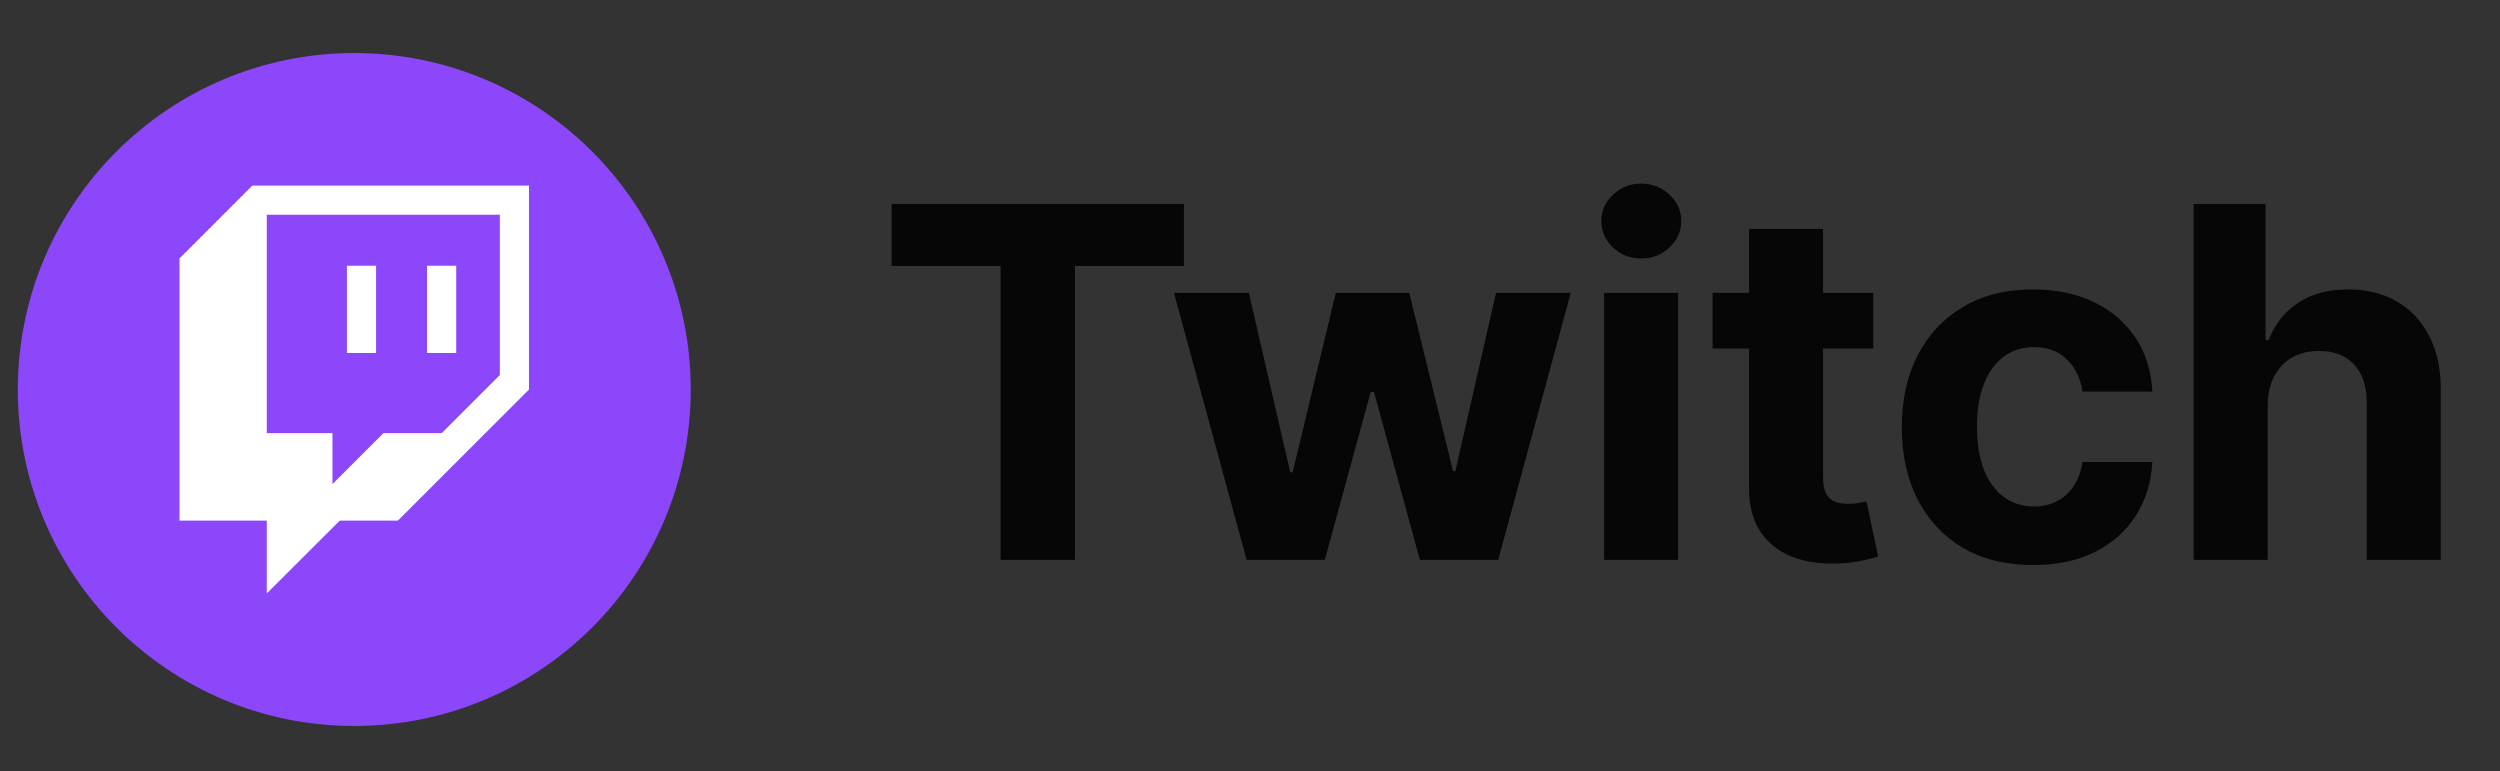
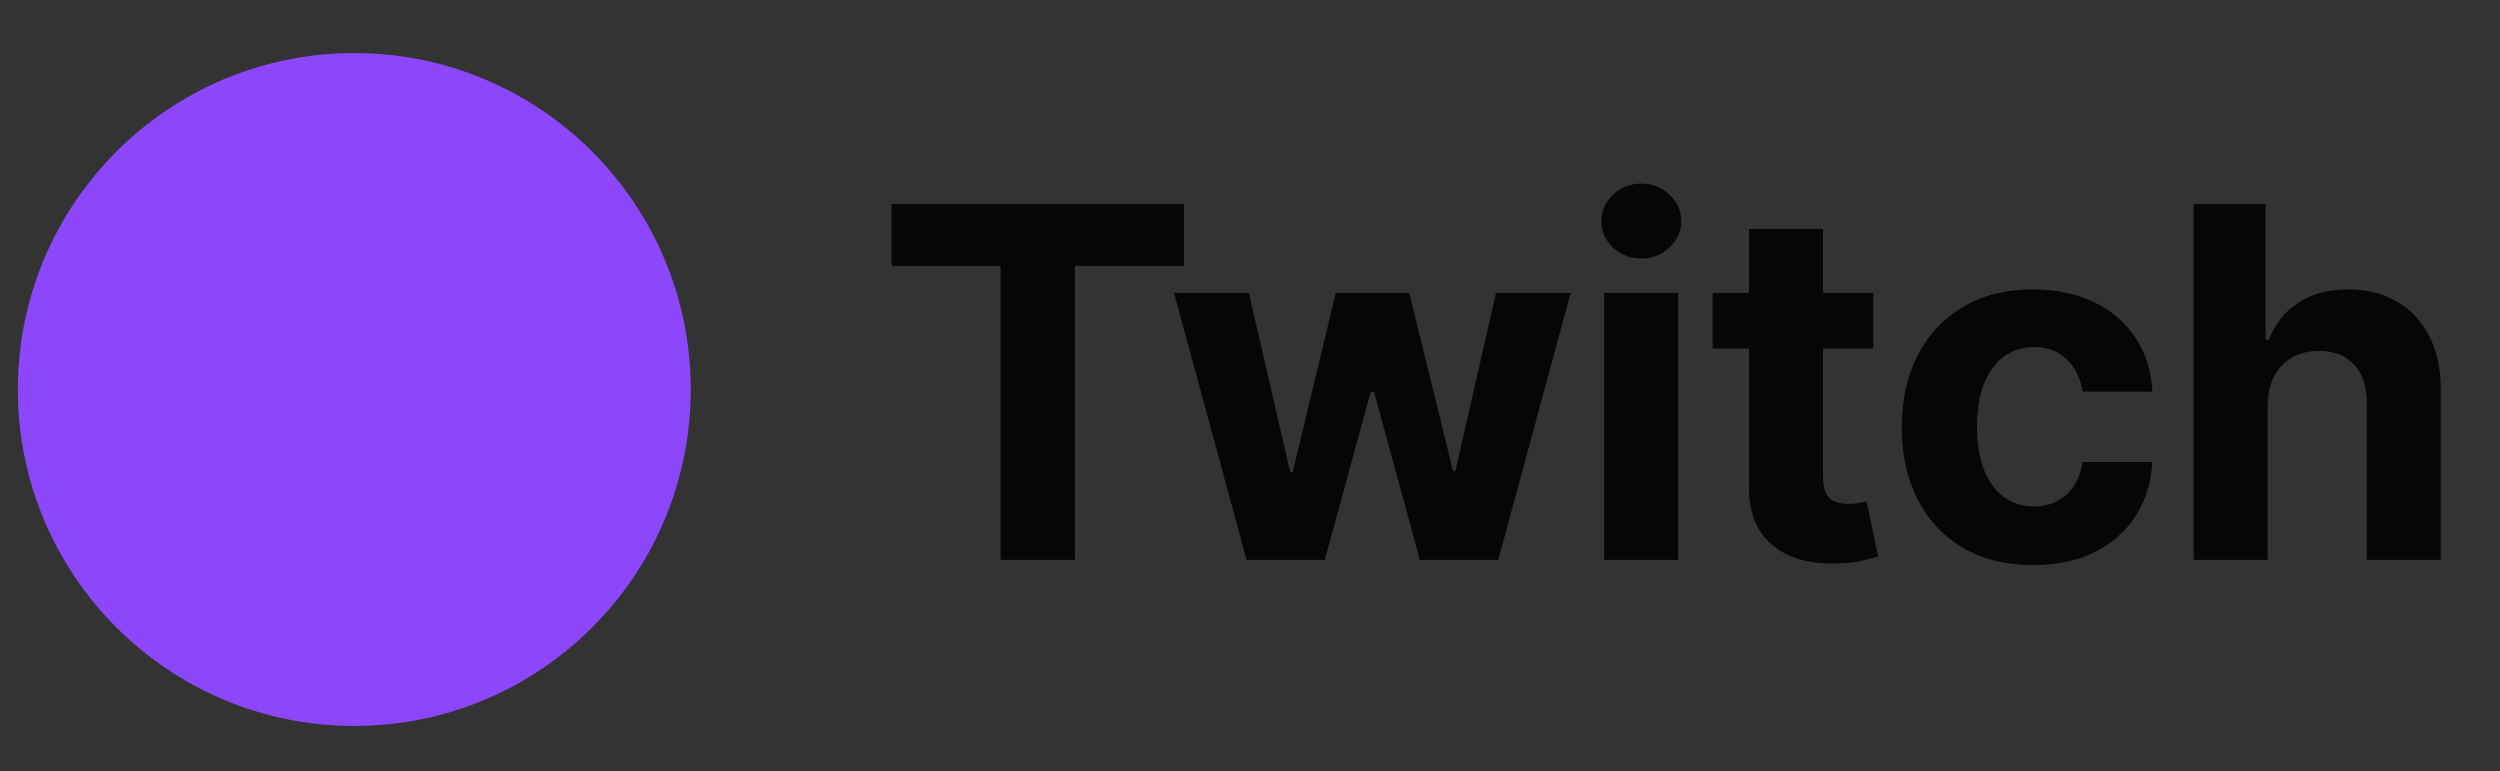
<svg xmlns="http://www.w3.org/2000/svg" width="107" height="33" viewBox="0 0 107 33" fill="none">
  <rect x="0" y="0" width="107" height="33" fill="#333333" stroke="none" />
  <circle cx="15.163" cy="16.671" r="14.4" fill="#8D47FB" />
-   <path d="M14.848 11.373H16.096V15.108H14.848M18.277 11.373H19.526V15.108H18.277M10.798 7.943L7.683 11.059V22.282H11.418V25.398L14.542 22.282H17.029L22.641 16.671V7.943M21.393 16.051L18.906 18.538H16.41L14.228 20.72V18.538H11.418V9.191H21.393V16.051Z" fill="white" />
  <path d="M38.161 11.383V8.728H50.672V11.383H46.008V23.961H42.824V11.383H38.161ZM53.355 23.961L50.246 12.536H53.452L55.222 20.212H55.326L57.171 12.536H60.317L62.191 20.168H62.288L64.029 12.536H67.227L64.125 23.961H60.771L58.807 16.776H58.666L56.702 23.961H53.355ZM68.656 23.961V12.536H71.824V23.961H68.656ZM70.247 11.063C69.776 11.063 69.372 10.907 69.035 10.595C68.703 10.277 68.537 9.898 68.537 9.457C68.537 9.02 68.703 8.646 69.035 8.334C69.372 8.016 69.776 7.858 70.247 7.858C70.718 7.858 71.12 8.016 71.452 8.334C71.789 8.646 71.958 9.02 71.958 9.457C71.958 9.898 71.789 10.277 71.452 10.595C71.12 10.907 70.718 11.063 70.247 11.063ZM80.177 12.536V14.916H73.297V12.536H80.177ZM74.859 9.799H78.028V20.45C78.028 20.743 78.072 20.971 78.162 21.134C78.251 21.293 78.375 21.405 78.534 21.469C78.697 21.534 78.886 21.566 79.099 21.566C79.248 21.566 79.396 21.553 79.545 21.529C79.694 21.499 79.808 21.477 79.887 21.462L80.386 23.82C80.227 23.869 80.004 23.926 79.716 23.991C79.429 24.06 79.079 24.102 78.668 24.117C77.904 24.147 77.234 24.045 76.659 23.812C76.089 23.579 75.645 23.217 75.328 22.726C75.01 22.235 74.854 21.616 74.859 20.867V9.799ZM87.019 24.184C85.849 24.184 84.842 23.936 83.999 23.44C83.161 22.939 82.516 22.245 82.065 21.358C81.619 20.47 81.396 19.448 81.396 18.293C81.396 17.123 81.621 16.096 82.073 15.214C82.529 14.326 83.176 13.634 84.014 13.139C84.852 12.638 85.849 12.387 87.004 12.387C88.001 12.387 88.873 12.568 89.622 12.93C90.371 13.292 90.963 13.801 91.4 14.455C91.836 15.11 92.077 15.878 92.121 16.761H89.131C89.047 16.191 88.824 15.732 88.462 15.385C88.105 15.033 87.636 14.857 87.056 14.857C86.565 14.857 86.136 14.991 85.769 15.258C85.407 15.521 85.125 15.906 84.921 16.411C84.718 16.917 84.616 17.529 84.616 18.248C84.616 18.977 84.716 19.597 84.914 20.108C85.117 20.619 85.402 21.008 85.769 21.276C86.136 21.544 86.565 21.677 87.056 21.677C87.418 21.677 87.743 21.603 88.031 21.454C88.323 21.306 88.564 21.09 88.752 20.807C88.945 20.52 89.072 20.175 89.131 19.773H92.121C92.072 20.646 91.834 21.415 91.407 22.079C90.986 22.739 90.403 23.254 89.659 23.626C88.916 23.998 88.035 24.184 87.019 24.184ZM97.057 17.356V23.961H93.888V8.728H96.968V14.552H97.102C97.359 13.877 97.776 13.349 98.351 12.967C98.926 12.581 99.648 12.387 100.516 12.387C101.309 12.387 102.001 12.561 102.591 12.908C103.186 13.25 103.647 13.744 103.974 14.388C104.306 15.028 104.47 15.794 104.465 16.687V23.961H101.297V17.252C101.301 16.548 101.123 16 100.761 15.608C100.404 15.216 99.903 15.02 99.258 15.02C98.827 15.02 98.445 15.112 98.113 15.296C97.786 15.479 97.528 15.747 97.34 16.099C97.156 16.446 97.062 16.865 97.057 17.356Z" fill="#060606" />
</svg>